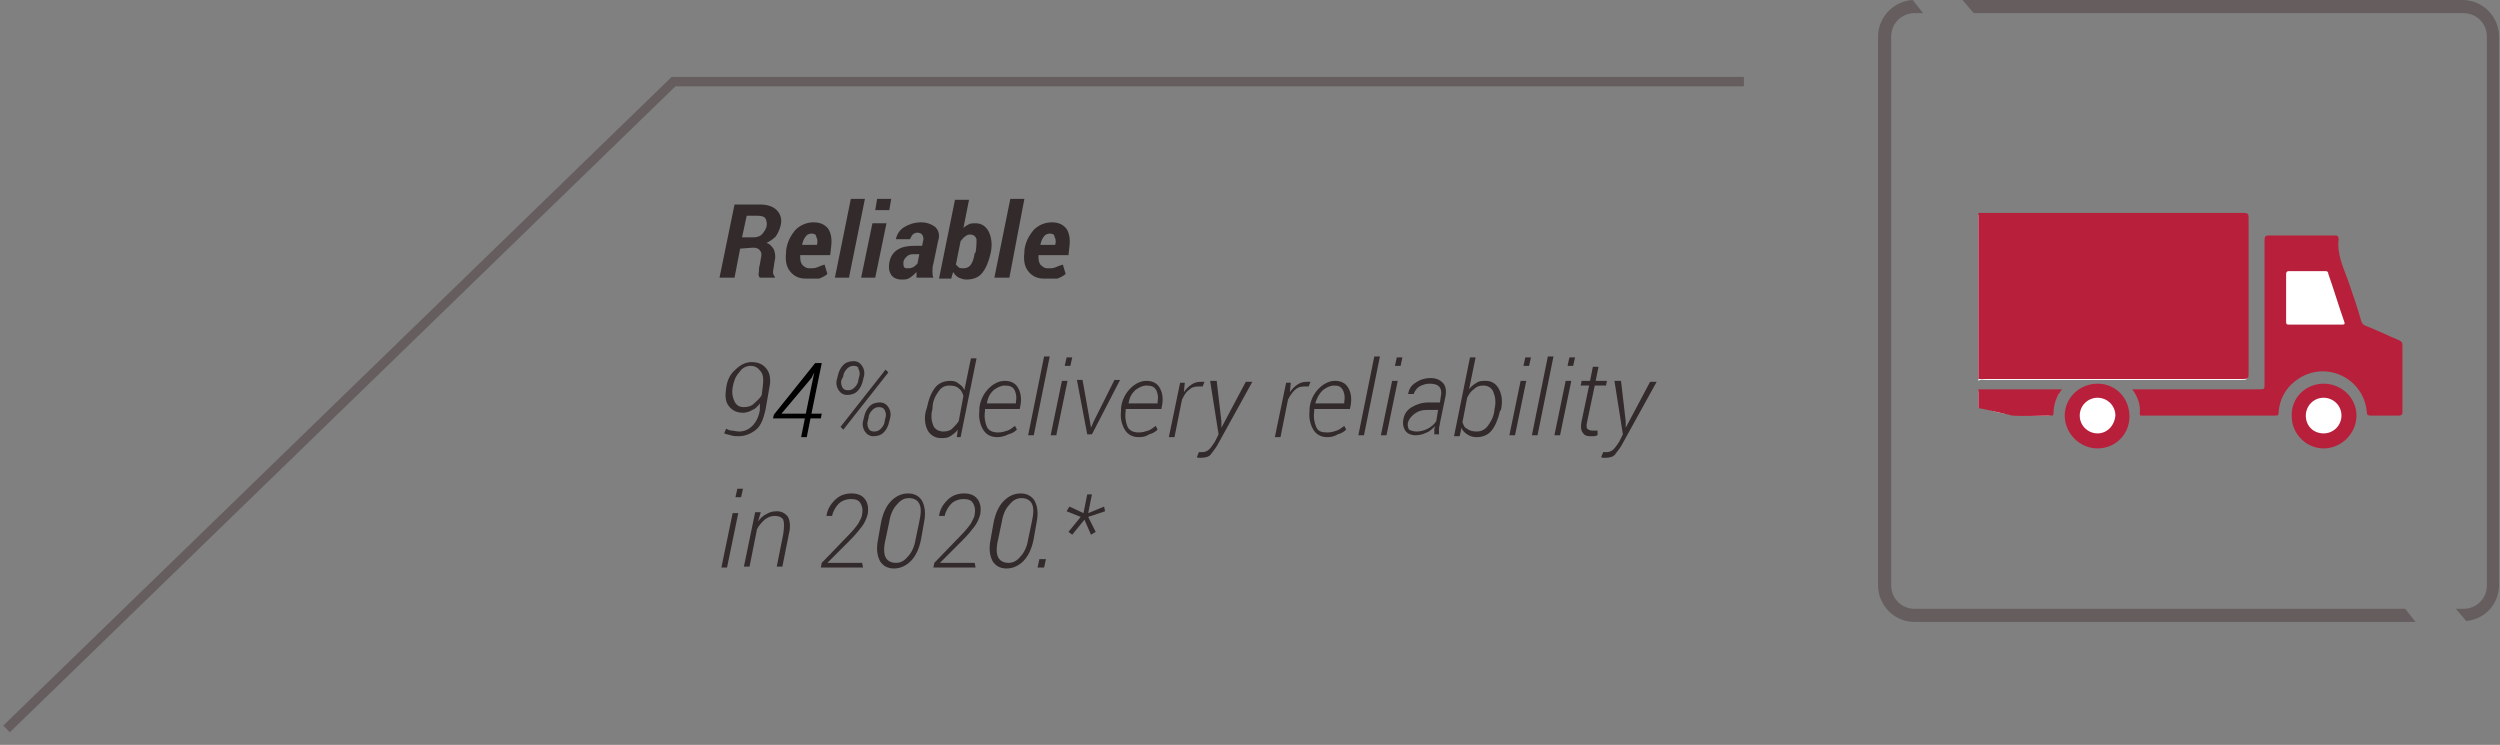
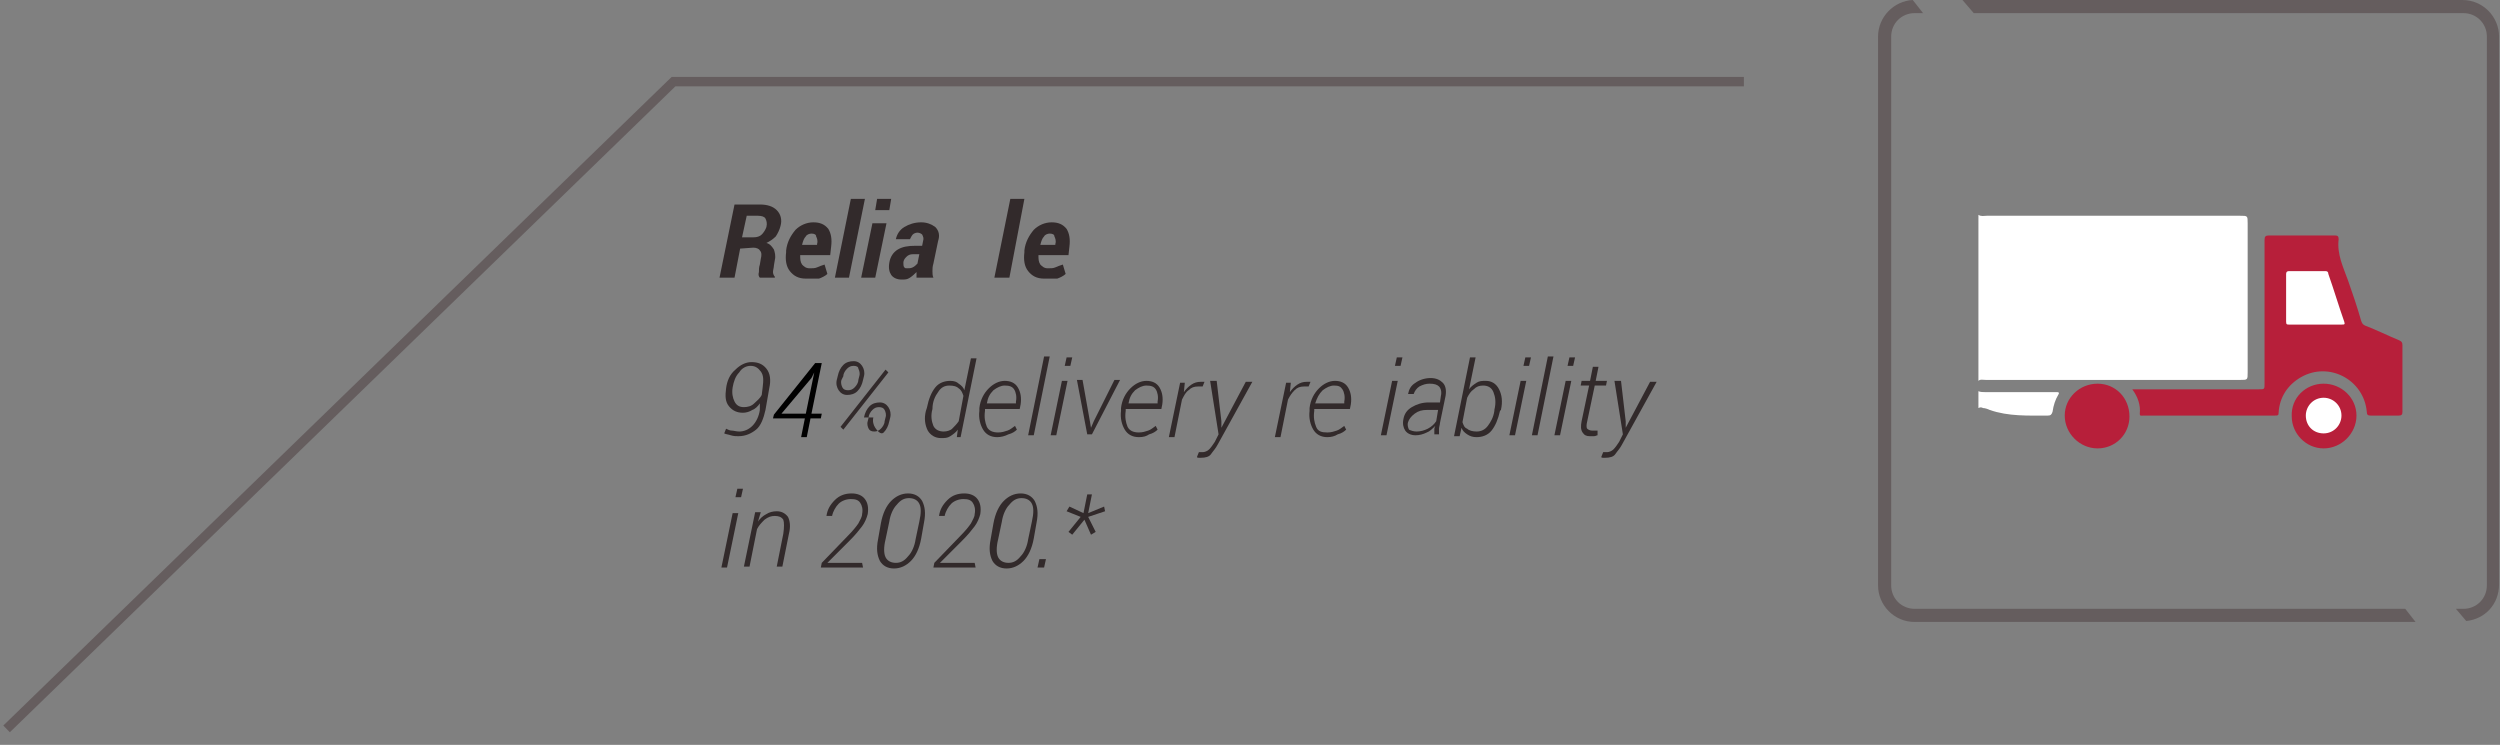
<svg xmlns="http://www.w3.org/2000/svg" version="1.1" id="Ebene_1" x="0px" y="0px" viewBox="0 0 266.5 79.4" style="enable-background:new 0 0 266.5 79.4;" xml:space="preserve">
  <rect x="0" y="0" width="266.5" height="79.4" fill="#808080" stroke="none" />
  <style type="text/css">
	.st0{fill:#655D5E;}
	.st1{fill:#FFFFFF;}
	.st2{fill:#B71F3A;}
	.st3{enable-background:new    ;}
	.st4{fill:#322A2B;}
	.st5{display:none;fill:#322A2B;}
	.st6{fill:none;stroke:#655D5E;}
</style>
  <path class="st0" d="M210.4,1.4h52.2c1.4,0,2.5,1.1,2.5,2.5v58.5c0,1.4-1.1,2.5-2.5,2.5h-0.8l1.1,1.3c2-0.2,3.5-1.8,3.5-3.9V3.9  c0-2.1-1.7-3.9-3.9-3.9h-53.3L210.4,1.4L210.4,1.4z" />
  <path class="st0" d="M256.4,64.9h-52.3c-1.4,0-2.5-1.1-2.5-2.5V3.9c0-1.4,1.1-2.5,2.5-2.5h0.9L203.9,0c-2,0.1-3.7,1.8-3.7,3.9v58.5  c0,2.1,1.7,3.9,3.9,3.9h53.4L256.4,64.9L256.4,64.9z" />
  <path class="st1" d="M210.9,43.5c0.2-0.1,0.3-0.1,0.5,0c0.2,0,0.5,0.1,0.7,0.2c2,0.7,4.1,0.6,6.2,0.6c0.3,0,0.4-0.1,0.5-0.4  c0.1-0.7,0.3-1.3,0.6-1.8c0.2-0.3,0-0.3-0.2-0.3c-0.8,0-1.5,0-2.3,0c-1.8,0-3.5,0-5.3,0c-0.2,0-0.5,0-0.7-0.1c0-0.3,0-0.7,0-1.1  c0.2-0.2,0.5-0.1,0.8-0.1c4.2,0,8.4,0,12.6,0c4.8,0,9.7,0,14.5,0c0.8,0,0.8,0,0.8-0.8c0-5.3,0-10.6,0-15.9c0-0.8,0-0.8-0.8-0.8  c-9,0-18,0-27,0c-0.3,0-0.6,0.1-0.9-0.1" />
-   <path class="st2" d="M210.9,22.7c9.4,0,18.9,0,28.3,0c0.4,0,0.5,0.1,0.5,0.5c0,5.6,0,11.2,0,16.7c0,0.4-0.1,0.5-0.5,0.5  c-9.3,0-18.6,0-27.8,0c-0.2,0-0.4,0-0.5,0C210.9,34.5,210.9,28.6,210.9,22.7L210.9,22.7z" />
-   <path class="st2" d="M210.9,41.5c2.9,0,5.9,0,8.9,0c-0.6,0.8-0.9,1.7-0.9,2.6c0,0.2-0.1,0.2-0.3,0.2c-1.4,0-2.7,0.1-4.1,0  c0,0-3.4-0.8-3.6-0.8C210.9,42.8,210.9,42.2,210.9,41.5L210.9,41.5z" />
  <path class="st2" d="M227.3,41.5c4.5,0,9,0,13.5,0c0.6,0,0.6,0,0.6-0.6c0-5.1,0-10.2,0-15.3c0-0.4,0.1-0.5,0.5-0.5c2.3,0,4.7,0,7,0  c0.3,0,0.4,0.1,0.4,0.4c-0.2,1.6,0.5,3,1,4.4s1,2.9,1.4,4.3c0.1,0.3,0.2,0.4,0.4,0.5c1.3,0.5,2.5,1.1,3.7,1.6  c0.2,0.1,0.3,0.2,0.3,0.5c0,2.4,0,4.7,0,7.1c0,0.3-0.1,0.4-0.4,0.4c-1,0-2,0-3,0c-0.3,0-0.4-0.1-0.4-0.4c-0.3-3.4-4-5.4-7-3.7  c-1.4,0.8-2.3,2.1-2.4,3.8c0,0.3-0.1,0.3-0.4,0.3c-4.7,0-9.3,0-14,0c-0.2,0-0.4,0.1-0.4-0.2C228.2,43.2,227.9,42.3,227.3,41.5  L227.3,41.5z" />
  <path class="st2" d="M247.7,40.9c1.9,0,3.5,1.5,3.5,3.4s-1.6,3.5-3.5,3.5s-3.4-1.6-3.4-3.4C244.2,42.4,245.8,40.9,247.7,40.9  L247.7,40.9z" />
  <path class="st2" d="M223.6,40.9c1.9,0,3.4,1.5,3.4,3.5c0,1.9-1.5,3.4-3.4,3.4s-3.5-1.6-3.5-3.5S221.7,40.9,223.6,40.9L223.6,40.9z" />
  <path class="st1" d="M246.8,34.6c-0.9,0-1.9,0-2.8,0c-0.2,0-0.3,0-0.3-0.3c0-1.7,0-3.4,0-5.1c0-0.2,0.1-0.3,0.3-0.3  c1.3,0,2.6,0,3.9,0c0.2,0,0.3,0.1,0.3,0.3c0.6,1.7,1.1,3.4,1.7,5.1c0.1,0.3,0,0.3-0.3,0.3C248.6,34.6,247.7,34.6,246.8,34.6  L246.8,34.6z" />
  <path class="st1" d="M245.8,44.3c0-1,0.8-1.9,1.9-1.9c1,0,1.9,0.8,1.9,1.9c0,1-0.8,1.9-1.9,1.9S245.8,45.4,245.8,44.3L245.8,44.3z" />
-   <path class="st1" d="M223.6,46.2c-1,0-1.9-0.8-1.9-1.9s0.9-1.9,1.9-1.9s1.9,0.8,1.9,1.9C225.4,45.4,224.6,46.2,223.6,46.2  L223.6,46.2z" />
  <g class="st3">
    <path class="st4" d="M78.9,26.5l-0.6,3.1h-1.6l1.6-7.8H81c0.8,0,1.4,0.2,1.8,0.6s0.6,1,0.4,1.7c-0.1,0.4-0.3,0.8-0.5,1.1   c-0.3,0.3-0.6,0.5-1,0.7c0.4,0.1,0.6,0.4,0.8,0.7c0.1,0.3,0.2,0.7,0.1,1.1l-0.1,0.6c0,0.2-0.1,0.5-0.1,0.7s0.1,0.4,0.2,0.5v0.1H81   c-0.1-0.1-0.2-0.3-0.1-0.6c0-0.3,0-0.5,0.1-0.8l0.1-0.6c0.1-0.4,0.1-0.7-0.1-0.9c-0.1-0.2-0.4-0.3-0.7-0.3L78.9,26.5L78.9,26.5z    M79.1,25.3h1.2c0.4,0,0.7-0.1,0.9-0.3s0.4-0.5,0.5-0.8c0.1-0.4,0-0.7-0.1-0.9c-0.1-0.2-0.4-0.3-0.8-0.3h-1.2L79.1,25.3z" />
    <path class="st4" d="M85.9,29.7c-0.8,0-1.3-0.3-1.7-0.8s-0.5-1.2-0.4-2v-0.2c0.1-0.9,0.5-1.6,1-2.2c0.5-0.5,1.2-0.8,1.9-0.8   c0.7,0,1.2,0.2,1.6,0.7c0.3,0.5,0.4,1.1,0.3,1.9l-0.1,0.9h-3.2c0,0.4,0,0.7,0.2,1c0.2,0.2,0.4,0.4,0.8,0.4c0.3,0,0.6,0,0.8-0.1   s0.5-0.2,0.8-0.3l0.3,1c-0.2,0.2-0.6,0.4-0.9,0.5C86.8,29.7,86.3,29.7,85.9,29.7z M86.5,24.9c-0.2,0-0.5,0.1-0.6,0.3   c-0.2,0.2-0.3,0.5-0.4,0.9l0,0h1.6V26c0.1-0.3,0-0.6-0.1-0.8C87,25,86.8,24.9,86.5,24.9z" />
    <path class="st4" d="M90.5,29.6H89l1.7-8.4h1.5L90.5,29.6z" />
    <path class="st4" d="M93.3,29.6h-1.5l1.2-5.8h1.5L93.3,29.6z M94.8,22.4h-1.5l0.2-1.2H95L94.8,22.4z" />
    <path class="st4" d="M97.7,29.6c0-0.1,0-0.2,0-0.3s0-0.2,0-0.3c-0.2,0.2-0.4,0.4-0.7,0.6s-0.5,0.2-0.9,0.2c-0.5,0-0.9-0.2-1.1-0.5   s-0.3-0.7-0.2-1.3c0.1-0.6,0.4-1.1,0.9-1.4s1.1-0.4,1.9-0.4h0.7l0.1-0.5c0.1-0.3,0-0.5-0.1-0.7c-0.1-0.1-0.3-0.2-0.5-0.2   s-0.4,0.1-0.5,0.2s-0.2,0.3-0.3,0.5h-1.5l0,0c0.1-0.5,0.4-1,0.9-1.3s1.1-0.5,1.8-0.5c0.6,0,1.1,0.2,1.5,0.5   c0.4,0.4,0.5,0.9,0.3,1.5l-0.5,2.4c-0.1,0.3-0.1,0.6-0.1,0.8c0,0.2,0,0.5,0.1,0.7C99.5,29.6,97.7,29.6,97.7,29.6z M96.7,28.6   c0.2,0,0.4,0,0.6-0.1s0.3-0.2,0.5-0.4l0.2-1h-0.7c-0.3,0-0.5,0.1-0.7,0.3c-0.2,0.2-0.3,0.4-0.3,0.6s0,0.4,0.1,0.5   S96.5,28.6,96.7,28.6z" />
-     <path class="st4" d="M105.6,27c-0.2,0.9-0.5,1.6-0.9,2.1s-1,0.7-1.7,0.7c-0.3,0-0.5-0.1-0.8-0.2c-0.2-0.1-0.4-0.3-0.6-0.6l-0.2,0.7   h-1.3l1.7-8.4h1.5l-0.6,3c0.2-0.2,0.4-0.3,0.6-0.4s0.4-0.1,0.7-0.1c0.6,0,1.1,0.3,1.4,0.9S105.8,26.1,105.6,27L105.6,27z M104,26.9   c0.1-0.6,0.1-1.1,0.1-1.4c-0.1-0.3-0.3-0.5-0.7-0.5c-0.2,0-0.4,0.1-0.5,0.2c-0.2,0.1-0.3,0.3-0.5,0.5l-0.5,2.5   c0.1,0.1,0.2,0.2,0.3,0.3s0.3,0.1,0.5,0.1c0.3,0,0.6-0.1,0.8-0.4c0.2-0.3,0.3-0.6,0.4-1.2L104,26.9z" />
    <path class="st4" d="M107.6,29.6H106l1.7-8.4h1.5L107.6,29.6z" />
    <path class="st4" d="M111.3,29.7c-0.8,0-1.3-0.3-1.7-0.8s-0.5-1.2-0.4-2v-0.2c0.1-0.9,0.5-1.6,1-2.2c0.5-0.5,1.2-0.8,1.9-0.8   c0.7,0,1.2,0.2,1.6,0.7c0.3,0.5,0.4,1.1,0.3,1.9l-0.1,0.9h-3.2c0,0.4,0,0.7,0.2,1c0.2,0.2,0.4,0.4,0.8,0.4c0.3,0,0.6,0,0.8-0.1   s0.5-0.2,0.8-0.3l0.3,1c-0.2,0.2-0.6,0.4-0.9,0.5C112.1,29.7,111.7,29.7,111.3,29.7z M111.9,24.9c-0.2,0-0.5,0.1-0.6,0.3   c-0.2,0.2-0.3,0.5-0.4,0.9l0,0h1.6V26c0.1-0.3,0-0.6-0.1-0.8C112.4,25,112.2,24.9,111.9,24.9z" />
  </g>
  <path class="st4" d="M78.8,46c0.5,0,1-0.2,1.4-0.6c0.4-0.4,0.7-1,0.8-1.7V43c-0.2,0.3-0.5,0.6-0.8,0.7c-0.3,0.2-0.7,0.3-1,0.3  c-0.6,0-1.1-0.2-1.5-0.7s-0.4-1.1-0.3-1.9c0.1-0.8,0.4-1.5,1-2c0.5-0.5,1.1-0.8,1.7-0.8c0.7,0,1.2,0.2,1.6,0.7s0.5,1.2,0.3,2.1  l-0.4,2.3c-0.2,0.9-0.5,1.7-1,2.1s-1.1,0.7-1.9,0.7c-0.2,0-0.5,0-0.8-0.1s-0.5-0.1-0.7-0.2l0.2-0.5c0.2,0.1,0.4,0.2,0.6,0.2  S78.5,46,78.8,46z M79.3,43.4c0.4,0,0.8-0.1,1.1-0.4s0.6-0.5,0.8-0.9l0.1-0.8c0.1-0.8,0.1-1.3-0.2-1.7S80.5,39,80,39  c-0.4,0-0.9,0.2-1.2,0.7c-0.4,0.4-0.6,1-0.7,1.6s0,1.1,0.2,1.5S78.8,43.4,79.3,43.4z" />
  <path class="st5" d="M88.2,39.2c-0.9,1-1.7,2-2.3,3s-1,2.2-1.4,3.6l-0.2,0.7h-0.6l0.2-0.7c0.3-1.3,0.8-2.5,1.4-3.6s1.4-2.1,2.2-3  h-4.1l0.1-0.5h4.8L88.2,39.2z" />
-   <path class="st4" d="M89.3,40.1c0.1-0.5,0.3-0.9,0.6-1.2c0.3-0.3,0.7-0.4,1.1-0.4s0.7,0.2,0.9,0.5c0.2,0.3,0.3,0.7,0.2,1.1L92,40.5  c-0.1,0.5-0.3,0.9-0.6,1.2c-0.3,0.3-0.7,0.4-1.1,0.4s-0.7-0.2-0.9-0.5s-0.3-0.7-0.2-1.1L89.3,40.1z M89.9,45.8l-0.3-0.3l4.8-6.1  l0.3,0.3L89.9,45.8z M89.7,40.5c-0.1,0.3,0,0.6,0.1,0.8s0.3,0.3,0.6,0.3c0.3,0,0.5-0.1,0.7-0.3s0.4-0.5,0.4-0.8l0.1-0.4  c0.1-0.3,0-0.6-0.1-0.8c0-0.2-0.2-0.3-0.5-0.3s-0.5,0.1-0.7,0.3s-0.4,0.5-0.4,0.8L89.7,40.5z M92.1,44.5c0.1-0.5,0.3-0.9,0.6-1.2  c0.3-0.3,0.7-0.4,1.1-0.4s0.7,0.2,0.9,0.5c0.2,0.3,0.3,0.7,0.2,1.1l-0.1,0.4c-0.1,0.5-0.3,0.9-0.6,1.2c-0.3,0.3-0.7,0.4-1.1,0.4  s-0.7-0.2-0.9-0.5c-0.2-0.3-0.3-0.7-0.2-1.1L92.1,44.5z M92.5,44.9c-0.1,0.3,0,0.6,0.1,0.8s0.3,0.3,0.6,0.3c0.3,0,0.5-0.1,0.7-0.3  s0.4-0.5,0.4-0.8l0.1-0.4c0.1-0.3,0-0.6-0.1-0.8s-0.3-0.3-0.6-0.3c-0.3,0-0.5,0.1-0.7,0.3s-0.4,0.5-0.4,0.8L92.5,44.9z" />
+   <path class="st4" d="M89.3,40.1c0.1-0.5,0.3-0.9,0.6-1.2c0.3-0.3,0.7-0.4,1.1-0.4s0.7,0.2,0.9,0.5c0.2,0.3,0.3,0.7,0.2,1.1L92,40.5  c-0.1,0.5-0.3,0.9-0.6,1.2c-0.3,0.3-0.7,0.4-1.1,0.4s-0.7-0.2-0.9-0.5s-0.3-0.7-0.2-1.1L89.3,40.1z M89.9,45.8l-0.3-0.3l4.8-6.1  l0.3,0.3L89.9,45.8z M89.7,40.5c-0.1,0.3,0,0.6,0.1,0.8s0.3,0.3,0.6,0.3c0.3,0,0.5-0.1,0.7-0.3s0.4-0.5,0.4-0.8l0.1-0.4  c0.1-0.3,0-0.6-0.1-0.8c0-0.2-0.2-0.3-0.5-0.3s-0.5,0.1-0.7,0.3s-0.4,0.5-0.4,0.8L89.7,40.5z M92.1,44.5c0.1-0.5,0.3-0.9,0.6-1.2  c0.3-0.3,0.7-0.4,1.1-0.4s0.7,0.2,0.9,0.5c0.2,0.3,0.3,0.7,0.2,1.1l-0.1,0.4c-0.1,0.5-0.3,0.9-0.6,1.2s-0.7-0.2-0.9-0.5c-0.2-0.3-0.3-0.7-0.2-1.1L92.1,44.5z M92.5,44.9c-0.1,0.3,0,0.6,0.1,0.8s0.3,0.3,0.6,0.3c0.3,0,0.5-0.1,0.7-0.3  s0.4-0.5,0.4-0.8l0.1-0.4c0.1-0.3,0-0.6-0.1-0.8s-0.3-0.3-0.6-0.3c-0.3,0-0.5,0.1-0.7,0.3s-0.4,0.5-0.4,0.8L92.5,44.9z" />
  <path class="st4" d="M98.8,43.5c0.2-1,0.5-1.7,0.9-2.2s1-0.7,1.6-0.7c0.4,0,0.7,0.1,0.9,0.3c0.3,0.2,0.5,0.4,0.6,0.7l0.7-3.4h0.6  l-1.7,8.4H102l0.1-0.8c-0.2,0.3-0.5,0.5-0.8,0.7s-0.6,0.2-1,0.2c-0.6,0-1.1-0.3-1.4-0.8c-0.3-0.6-0.4-1.3-0.2-2.1L98.8,43.5z   M99.4,43.6c-0.2,0.7-0.1,1.3,0.1,1.8c0.2,0.4,0.6,0.6,1.1,0.6c0.3,0,0.7-0.1,0.9-0.3s0.5-0.5,0.7-0.8l0.5-2.7  c-0.1-0.3-0.2-0.6-0.5-0.8c-0.2-0.2-0.5-0.3-1-0.3s-0.9,0.2-1.2,0.7C99.7,42.2,99.4,42.8,99.4,43.6L99.4,43.6z" />
  <path class="st4" d="M106.3,46.6c-0.7,0-1.2-0.3-1.5-0.8s-0.5-1.2-0.4-2v-0.3c0.1-0.9,0.5-1.6,1-2.1s1.1-0.8,1.7-0.8  s1.1,0.2,1.4,0.7s0.4,1.1,0.3,1.8l-0.1,0.5H105v0.2c-0.1,0.7,0,1.2,0.2,1.7c0.2,0.4,0.6,0.6,1.2,0.6c0.4,0,0.7-0.1,1-0.2  c0.3-0.1,0.5-0.3,0.8-0.5l0.2,0.4c-0.2,0.2-0.5,0.4-0.9,0.5C107.1,46.5,106.7,46.6,106.3,46.6z M107.1,41.1c-0.4,0-0.8,0.2-1.2,0.5  c-0.4,0.4-0.6,0.8-0.7,1.4l0,0h3.1v-0.2c0.1-0.5,0-1-0.2-1.3S107.6,41.1,107.1,41.1z" />
  <path class="st4" d="M110.2,46.4h-0.6l1.7-8.4h0.6L110.2,46.4z" />
  <path class="st4" d="M112.6,46.4H112l1.2-5.8h0.6L112.6,46.4z M114.1,39h-0.6l0.2-0.9h0.6L114.1,39z" />
  <path class="st4" d="M116.2,45l0.1,0.6l0,0l0.3-0.7l2.2-4.4h0.6l-3,5.8h-0.5l-1.1-5.8h0.6L116.2,45z" />
  <path class="st4" d="M121.4,46.6c-0.7,0-1.2-0.3-1.5-0.8s-0.5-1.2-0.4-2v-0.3c0.1-0.9,0.5-1.6,1-2.1s1.1-0.8,1.7-0.8  s1.1,0.2,1.4,0.7s0.4,1.1,0.3,1.8l-0.1,0.5H120v0.2c-0.1,0.7,0,1.2,0.2,1.7c0.2,0.4,0.6,0.6,1.2,0.6c0.4,0,0.7-0.1,1-0.2  c0.3-0.1,0.5-0.3,0.8-0.5l0.2,0.4c-0.2,0.2-0.5,0.4-0.9,0.5C122.2,46.5,121.9,46.6,121.4,46.6z M122.2,41.1c-0.4,0-0.8,0.2-1.2,0.5  c-0.4,0.4-0.6,0.8-0.7,1.4l0,0h3.1v-0.2c0.1-0.5,0-1-0.2-1.3S122.7,41.1,122.2,41.1z" />
  <path class="st4" d="M128.2,41.2h-0.5c-0.4,0-0.7,0.1-1,0.4c-0.3,0.2-0.5,0.6-0.7,1l-0.8,4h-0.6l1.2-5.8h0.5l-0.1,1  c0.2-0.3,0.5-0.6,0.8-0.8s0.6-0.3,1-0.3c0.1,0,0.1,0,0.2,0s0.1,0,0.2,0L128.2,41.2z" />
  <path class="st4" d="M130.2,44.9v0.7l0,0l2.6-4.9h0.7l-3.7,6.7c-0.2,0.4-0.5,0.7-0.7,1s-0.6,0.4-1.1,0.4c-0.1,0-0.1,0-0.2,0  s-0.2,0-0.2-0.1l0.2-0.5c0,0,0.1,0,0.2,0c0.1,0,0.1,0,0.2,0c0.2,0,0.5-0.1,0.7-0.3s0.4-0.5,0.6-0.8l0.4-0.8l-0.9-5.7h0.7L130.2,44.9  z" />
  <path class="st4" d="M139.5,41.2H139c-0.4,0-0.7,0.1-1,0.4s-0.5,0.6-0.7,1l-0.8,4h-0.6l1.2-5.8h0.5l-0.1,1c0.2-0.3,0.5-0.6,0.8-0.8  s0.6-0.3,1-0.3c0.1,0,0.1,0,0.2,0s0.1,0,0.2,0L139.5,41.2z" />
  <path class="st4" d="M141.5,46.6c-0.7,0-1.2-0.3-1.5-0.8s-0.5-1.2-0.4-2v-0.3c0.1-0.9,0.5-1.6,1-2.1s1.1-0.8,1.7-0.8  c0.6,0,1.1,0.2,1.4,0.7c0.3,0.5,0.4,1.1,0.3,1.8l-0.1,0.5h-3.8v0.2c-0.1,0.7,0,1.2,0.2,1.7s0.6,0.6,1.2,0.6c0.4,0,0.7-0.1,1-0.2  c0.3-0.1,0.5-0.3,0.8-0.5l0.2,0.4c-0.2,0.2-0.5,0.4-0.9,0.5C142.3,46.5,141.9,46.6,141.5,46.6z M142.2,41.1c-0.4,0-0.8,0.2-1.2,0.5  c-0.4,0.4-0.6,0.8-0.8,1.4l0,0h3.1v-0.2c0.1-0.5,0-1-0.2-1.3S142.7,41.1,142.2,41.1z" />
-   <path class="st4" d="M145.4,46.4h-0.6l1.7-8.4h0.6L145.4,46.4z" />
  <path class="st4" d="M147.8,46.4h-0.6l1.2-5.8h0.6L147.8,46.4z M149.3,39h-0.6l0.2-0.9h0.6L149.3,39z" />
  <path class="st4" d="M152.9,46.4c0-0.3,0-0.5,0-0.6s0-0.2,0.1-0.4c-0.3,0.3-0.6,0.6-0.9,0.7c-0.4,0.2-0.8,0.3-1.2,0.3  c-0.5,0-0.9-0.2-1.1-0.5c-0.2-0.3-0.3-0.7-0.2-1.2c0.1-0.6,0.4-1,0.9-1.3s1.1-0.5,1.8-0.5h1.2l0.1-0.7c0.1-0.4,0-0.8-0.2-1  s-0.5-0.3-1-0.3c-0.4,0-0.7,0.1-1.1,0.3c-0.3,0.2-0.5,0.5-0.6,0.8h-0.6l0,0c0.1-0.5,0.3-0.9,0.8-1.2c0.4-0.3,1-0.5,1.6-0.5  s1,0.2,1.3,0.5s0.4,0.8,0.3,1.4l-0.6,2.9c0,0.2-0.1,0.4-0.1,0.6c0,0.2,0,0.4,0,0.6h-0.5V46.4z M151,46c0.4,0,0.8-0.1,1.2-0.3  s0.7-0.5,0.9-0.8l0.2-1.2h-1.2c-0.5,0-0.9,0.1-1.3,0.4c-0.4,0.3-0.6,0.6-0.7,0.9c-0.1,0.3,0,0.6,0.1,0.8C150.4,45.9,150.7,46,151,46  z" />
  <path class="st4" d="M159.9,43.8c-0.2,0.9-0.5,1.6-0.9,2.1s-1,0.7-1.6,0.7c-0.4,0-0.7-0.1-1-0.3s-0.5-0.4-0.6-0.7l-0.2,0.9H155  l1.7-8.4h0.6l-0.7,3.4l0,0c0.2-0.3,0.5-0.5,0.8-0.7s0.6-0.2,1-0.2c0.6,0,1.1,0.3,1.4,0.9c0.3,0.6,0.4,1.3,0.2,2.2L159.9,43.8z   M159.3,43.7c0.2-0.8,0.1-1.4-0.1-1.9c-0.2-0.5-0.6-0.7-1.1-0.7c-0.4,0-0.7,0.1-1,0.4c-0.3,0.2-0.5,0.5-0.7,0.9l-0.5,2.6  c0.1,0.3,0.2,0.6,0.5,0.7c0.2,0.2,0.6,0.3,1,0.3c0.5,0,0.9-0.2,1.2-0.6c0.3-0.4,0.6-0.9,0.7-1.6L159.3,43.7z" />
  <path class="st4" d="M161.5,46.4h-0.6l1.2-5.8h0.6L161.5,46.4z M163,39h-0.6l0.2-0.9h0.6L163,39z" />
  <path class="st4" d="M163.9,46.4h-0.6L165,38h0.6L163.9,46.4z" />
  <path class="st4" d="M166.3,46.4h-0.6l1.2-5.8h0.6L166.3,46.4z M167.7,39h-0.6l0.2-0.9h0.6L167.7,39z" />
  <path class="st4" d="M170.4,39.1l-0.3,1.5h1.2l-0.1,0.5H170l-0.8,3.8c-0.1,0.4-0.1,0.7,0,0.8s0.3,0.2,0.5,0.2c0.1,0,0.2,0,0.3,0  s0.2,0,0.3,0v0.5c-0.1,0-0.2,0.1-0.4,0.1s-0.3,0-0.4,0c-0.4,0-0.6-0.1-0.8-0.4c-0.2-0.3-0.2-0.7-0.1-1.2l0.8-3.8h-0.9l0.1-0.5h0.9  l0.3-1.5C169.8,39.1,170.4,39.1,170.4,39.1z" />
  <path class="st4" d="M173.3,44.9v0.7l0,0l2.6-4.9h0.7l-3.7,6.7c-0.2,0.4-0.5,0.7-0.7,1s-0.6,0.4-1.1,0.4c-0.1,0-0.1,0-0.2,0  c-0.1,0-0.2,0-0.2-0.1l0.2-0.5c0,0,0.1,0,0.2,0s0.1,0,0.2,0c0.2,0,0.5-0.1,0.7-0.3s0.4-0.5,0.6-0.8l0.4-0.8l-0.9-5.7h0.7L173.3,44.9  z" />
  <path class="st4" d="M77.5,60.5h-0.6l1.2-5.8h0.6L77.5,60.5z M79,53h-0.6l0.2-0.9h0.6L79,53z" />
  <path class="st4" d="M80.8,55.6c0.2-0.3,0.5-0.6,0.9-0.8c0.3-0.2,0.7-0.3,1.1-0.3c0.5,0,0.9,0.2,1.2,0.6c0.2,0.4,0.3,1,0.1,1.8  l-0.7,3.5h-0.6l0.7-3.5c0.1-0.7,0.1-1.2,0-1.5C83.3,55.1,83,55,82.6,55s-0.7,0.1-1.1,0.4c-0.3,0.3-0.6,0.6-0.8,1l-0.8,4h-0.6  l1.2-5.8h0.6L80.8,55.6z" />
  <path class="st4" d="M92,60.5h-4.5l0.1-0.5l2.8-2.9c0.5-0.5,0.9-1,1.1-1.3c0.2-0.4,0.4-0.7,0.4-1c0.1-0.5,0-0.9-0.2-1.2  s-0.5-0.4-1-0.4s-1,0.2-1.3,0.5s-0.6,0.8-0.7,1.3h-0.6l0,0c0.1-0.7,0.4-1.2,0.9-1.7s1.1-0.7,1.8-0.7c0.6,0,1.1,0.2,1.4,0.6  c0.3,0.4,0.4,0.9,0.3,1.6c-0.1,0.4-0.3,0.9-0.6,1.3c-0.3,0.4-0.7,0.9-1.3,1.5L88.2,60l0,0h3.7L92,60.5z" />
  <path class="st4" d="M98.2,57.4c-0.2,1.1-0.6,1.9-1.1,2.4s-1.1,0.8-1.8,0.8c-0.7,0-1.2-0.3-1.5-0.8c-0.3-0.6-0.4-1.3-0.2-2.3  l0.3-1.7c0.2-1.1,0.6-1.9,1.1-2.4s1.1-0.8,1.8-0.8c0.7,0,1.2,0.3,1.5,0.8c0.3,0.6,0.4,1.3,0.2,2.3L98.2,57.4z M98,55.6  c0.2-0.9,0.2-1.5,0-1.9s-0.6-0.6-1.1-0.6s-0.9,0.2-1.3,0.7c-0.4,0.4-0.7,1.1-0.8,1.8l-0.4,1.9c-0.2,0.8-0.2,1.5,0,1.9S95,60,95.5,60  s0.9-0.2,1.3-0.7c0.4-0.4,0.7-1.1,0.8-1.8L98,55.6z" />
  <path class="st5" d="M101.7,60.5h-0.6l1.4-7.2l-1.9,0.2l0.1-0.5l2.6-0.5L101.7,60.5z" />
  <path class="st5" d="M106.8,60c0.5,0,1-0.2,1.4-0.6c0.4-0.4,0.7-1,0.8-1.7V57c-0.2,0.3-0.5,0.6-0.8,0.7c-0.3,0.2-0.7,0.3-1,0.3  c-0.6,0-1.1-0.2-1.5-0.7s-0.4-1.1-0.3-1.9c0.1-0.8,0.4-1.5,1-2c0.5-0.5,1.1-0.8,1.7-0.8c0.7,0,1.2,0.2,1.6,0.7s0.5,1.2,0.3,2.1  l-0.4,2.3c-0.2,0.9-0.5,1.7-1,2.1s-1.1,0.7-1.9,0.7c-0.2,0-0.5,0-0.8-0.1s-0.5-0.1-0.7-0.2l0.2-0.5c0.2,0.1,0.4,0.2,0.6,0.2  S106.5,60,106.8,60z M107.3,57.4c0.4,0,0.8-0.1,1.1-0.4s0.6-0.5,0.8-0.9l0.1-0.8c0.1-0.8,0.1-1.3-0.2-1.7S108.5,53,108,53  c-0.4,0-0.9,0.2-1.2,0.7c-0.4,0.4-0.6,1-0.7,1.6s0,1.1,0.2,1.5S106.8,57.4,107.3,57.4z" />
  <path class="st4" d="M111.3,60.5h-0.7l0.2-0.9h0.7L111.3,60.5z" />
  <path class="st4" d="M115.2,55.1l-1.5-0.6L114,54l1.5,0.7l0.4-2h0.5l-0.4,2l1.7-0.7l0.1,0.5l-1.8,0.6l0.8,1.6l-0.5,0.3l-0.7-1.6  l-1.3,1.6l-0.4-0.3L115.2,55.1z" />
  <polyline class="st6" points="185.9,8.7 71.8,8.7 0.7,77.7 " />
  <g class="st3">
    <path d="M86.5,44.1h1.1l-0.1,0.5h-1.1l-0.4,2h-0.6l0.4-2h-3.4l0.1-0.4l4.4-5.5h0.7L86.5,44.1z M83.3,44.1L83.3,44.1l2.6,0l0.9-4.4   l0,0l-0.3,0.6L83.3,44.1z" />
  </g>
  <path class="st4" d="M104,60.5h-4.5l0.1-0.5l2.8-2.9c0.5-0.5,0.9-1,1.1-1.3c0.2-0.4,0.4-0.7,0.4-1c0.1-0.5,0-0.9-0.2-1.2  s-0.5-0.4-1-0.4s-1,0.2-1.3,0.5s-0.6,0.8-0.7,1.3h-0.6l0,0c0.1-0.7,0.4-1.2,0.9-1.7s1.1-0.7,1.8-0.7c0.6,0,1.1,0.2,1.4,0.6  c0.3,0.4,0.4,0.9,0.3,1.6c-0.1,0.4-0.3,0.9-0.6,1.3c-0.3,0.4-0.7,0.9-1.3,1.5l-2.4,2.4l0,0h3.7L104,60.5z" />
  <path class="st4" d="M110.2,57.4c-0.2,1.1-0.6,1.9-1.1,2.4s-1.1,0.8-1.8,0.8c-0.7,0-1.2-0.3-1.5-0.8c-0.3-0.6-0.4-1.3-0.2-2.3  l0.3-1.7c0.2-1.1,0.6-1.9,1.1-2.4s1.1-0.8,1.8-0.8c0.7,0,1.2,0.3,1.5,0.8c0.3,0.6,0.4,1.3,0.2,2.3L110.2,57.4z M110,55.6  c0.2-0.9,0.2-1.5,0-1.9s-0.6-0.6-1.1-0.6s-0.9,0.2-1.3,0.7c-0.4,0.4-0.7,1.1-0.8,1.8l-0.4,1.9c-0.2,0.8-0.2,1.5,0,1.9  s0.6,0.6,1.1,0.6s0.9-0.2,1.3-0.7c0.4-0.4,0.7-1.1,0.8-1.8L110,55.6z" />
</svg>